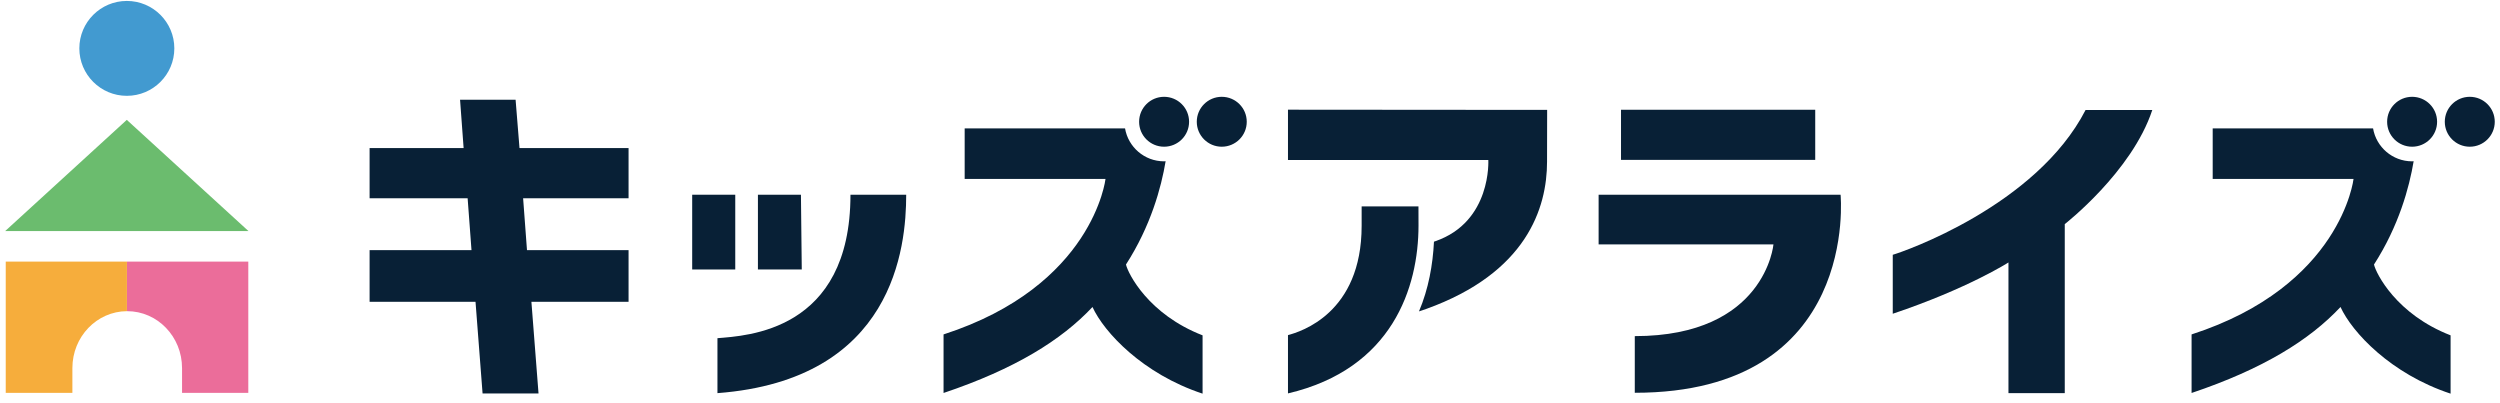
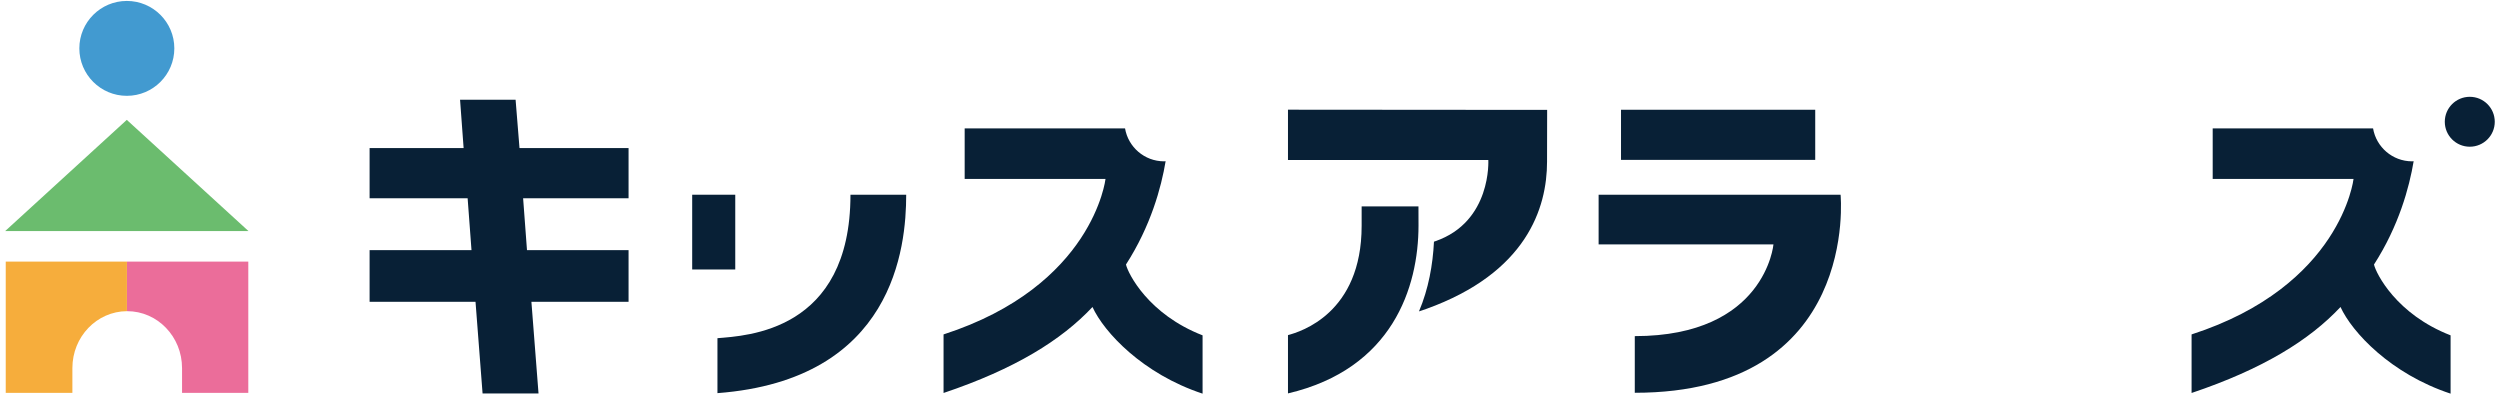
<svg xmlns="http://www.w3.org/2000/svg" width="242" height="39" viewBox="0 0 242 39" fill="none">
  <g clip-path="url(#clip0_2998_1418)">
    <g style="mix-blend-mode:multiply">
      <path d="M46.718 38.088H52.129L51.44 29.212H60.845V24.211H51.012L50.638 19.195H60.845V14.334H50.288L49.91 9.657H44.534L44.878 14.334H35.777V19.195H45.267L45.641 24.211H35.777V29.212H46.03L46.713 38.088H46.718Z" fill="#082036" />
-       <path d="M73.367 26.086H77.611L77.531 18.849H73.367V26.086Z" fill="#082036" />
      <path d="M69.449 32.736V38.056C86.528 36.761 87.72 23.934 87.72 18.849H82.325C82.325 32.113 72.227 32.497 69.454 32.736H69.449Z" fill="#082036" />
      <path d="M67.004 26.086H71.173V18.849H67.004V26.086Z" fill="#082036" />
      <path d="M156.914 15.476H175.714V10.624H156.914V15.476Z" fill="#082036" />
-       <path d="M194.424 38.057H199.869V21.694C199.869 21.694 206.372 16.633 208.342 10.646H201.884C197.107 19.931 184.216 24.384 183.219 24.663V30.371C190.489 27.93 194.419 25.405 194.419 25.405V38.052L194.424 38.057Z" fill="#082036" />
    </g>
    <path d="M124.676 10.613V15.485H144.069C144.069 15.485 144.413 21.462 138.938 23.35C138.893 23.365 138.853 23.38 138.808 23.395C138.698 25.626 138.284 27.962 137.357 30.144C137.581 30.074 137.806 29.994 138.045 29.91C147.769 26.418 149.754 20.142 149.754 15.654C149.754 12.601 149.764 10.638 149.764 10.638L124.681 10.618L124.676 10.613Z" fill="#082036" />
    <path d="M158.247 32.537V38.021C180.053 38.021 178.168 18.849 178.168 18.849H154.746V23.655H171.671C171.671 23.655 170.893 32.537 158.247 32.537Z" fill="#082036" />
    <path d="M131.807 19.981V21.864C131.807 30.332 125.888 32.115 124.676 32.439V38.082C134.799 35.706 137.312 27.802 137.312 21.824C137.312 20.993 137.312 20.405 137.307 19.981H131.807Z" fill="#082036" />
    <path d="M12.286 25.325V30.122C12.286 30.122 12.306 30.122 12.311 30.122C15.243 30.122 17.622 32.587 17.622 35.631V38.032H24.035V25.325H12.281H12.286Z" fill="#EB6D9A" />
    <path d="M7.007 35.626C7.007 32.593 9.371 30.137 12.288 30.122V25.325H0.555V38.032H7.007V35.631V35.626Z" fill="#F6AD3C" />
    <path d="M12.274 11.603L0.5 22.367H12.274H24.052L12.274 11.603Z" fill="#6BBC6E" />
    <path d="M12.277 0.091C9.739 0.091 7.68 2.148 7.68 4.683C7.68 7.219 9.739 9.276 12.277 9.276C14.816 9.276 16.875 7.219 16.875 4.683C16.875 2.148 14.816 0.091 12.277 0.091Z" fill="#429AD0" />
    <path d="M108.999 25.598C111.397 21.872 112.41 18.141 112.833 15.606C112.784 15.606 112.729 15.616 112.679 15.616C110.784 15.616 109.208 14.231 108.904 12.428H93.38V17.319H107.014C107.014 17.319 105.837 27.68 91.336 32.372V38.04C98.247 35.719 102.76 32.915 105.752 29.717C106.874 32.167 110.614 36.192 116.409 38.105V32.461C111.158 30.424 109.198 26.484 108.994 25.607L108.999 25.598Z" fill="#082036" />
-     <path d="M112.684 9.371C111.348 9.371 110.266 10.452 110.266 11.787C110.266 13.121 111.348 14.202 112.684 14.202C114.021 14.202 115.103 13.121 115.103 11.787C115.103 10.452 114.021 9.371 112.684 9.371Z" fill="#082036" />
-     <path d="M118.266 9.371C116.93 9.371 115.848 10.452 115.848 11.787C115.848 13.121 116.93 14.202 118.266 14.202C119.603 14.202 120.685 13.121 120.685 11.787C120.685 10.452 119.603 9.371 118.266 9.371Z" fill="#082036" />
    <path d="M229.807 25.598C232.206 21.872 233.218 18.141 233.642 15.606C233.592 15.606 233.537 15.616 233.487 15.616C231.592 15.616 230.017 14.231 229.713 12.428H214.189V17.319H227.823C227.823 17.319 226.646 27.68 212.145 32.372V38.04C219.056 35.719 223.569 32.915 226.561 29.717C227.683 32.167 231.423 36.192 237.217 38.105V32.461C231.966 30.424 230.007 26.484 229.802 25.607L229.807 25.598Z" fill="#082036" />
-     <path d="M233.493 9.371C232.156 9.371 231.074 10.452 231.074 11.787C231.074 13.121 232.156 14.202 233.493 14.202C234.829 14.202 235.911 13.121 235.911 11.787C235.911 10.452 234.829 9.371 233.493 9.371Z" fill="#082036" />
    <path d="M239.075 9.371C237.738 9.371 236.656 10.452 236.656 11.787C236.656 13.121 237.738 14.202 239.075 14.202C240.411 14.202 241.493 13.121 241.493 11.787C241.493 10.452 240.411 9.371 239.075 9.371Z" fill="#082036" />
  </g>
  <defs>
    <clipPath id="clip0_2998_1418">
      <rect width="241" height="38" fill="white" transform="translate(0.5 0.091)" />
    </clipPath>
  </defs>
</svg>